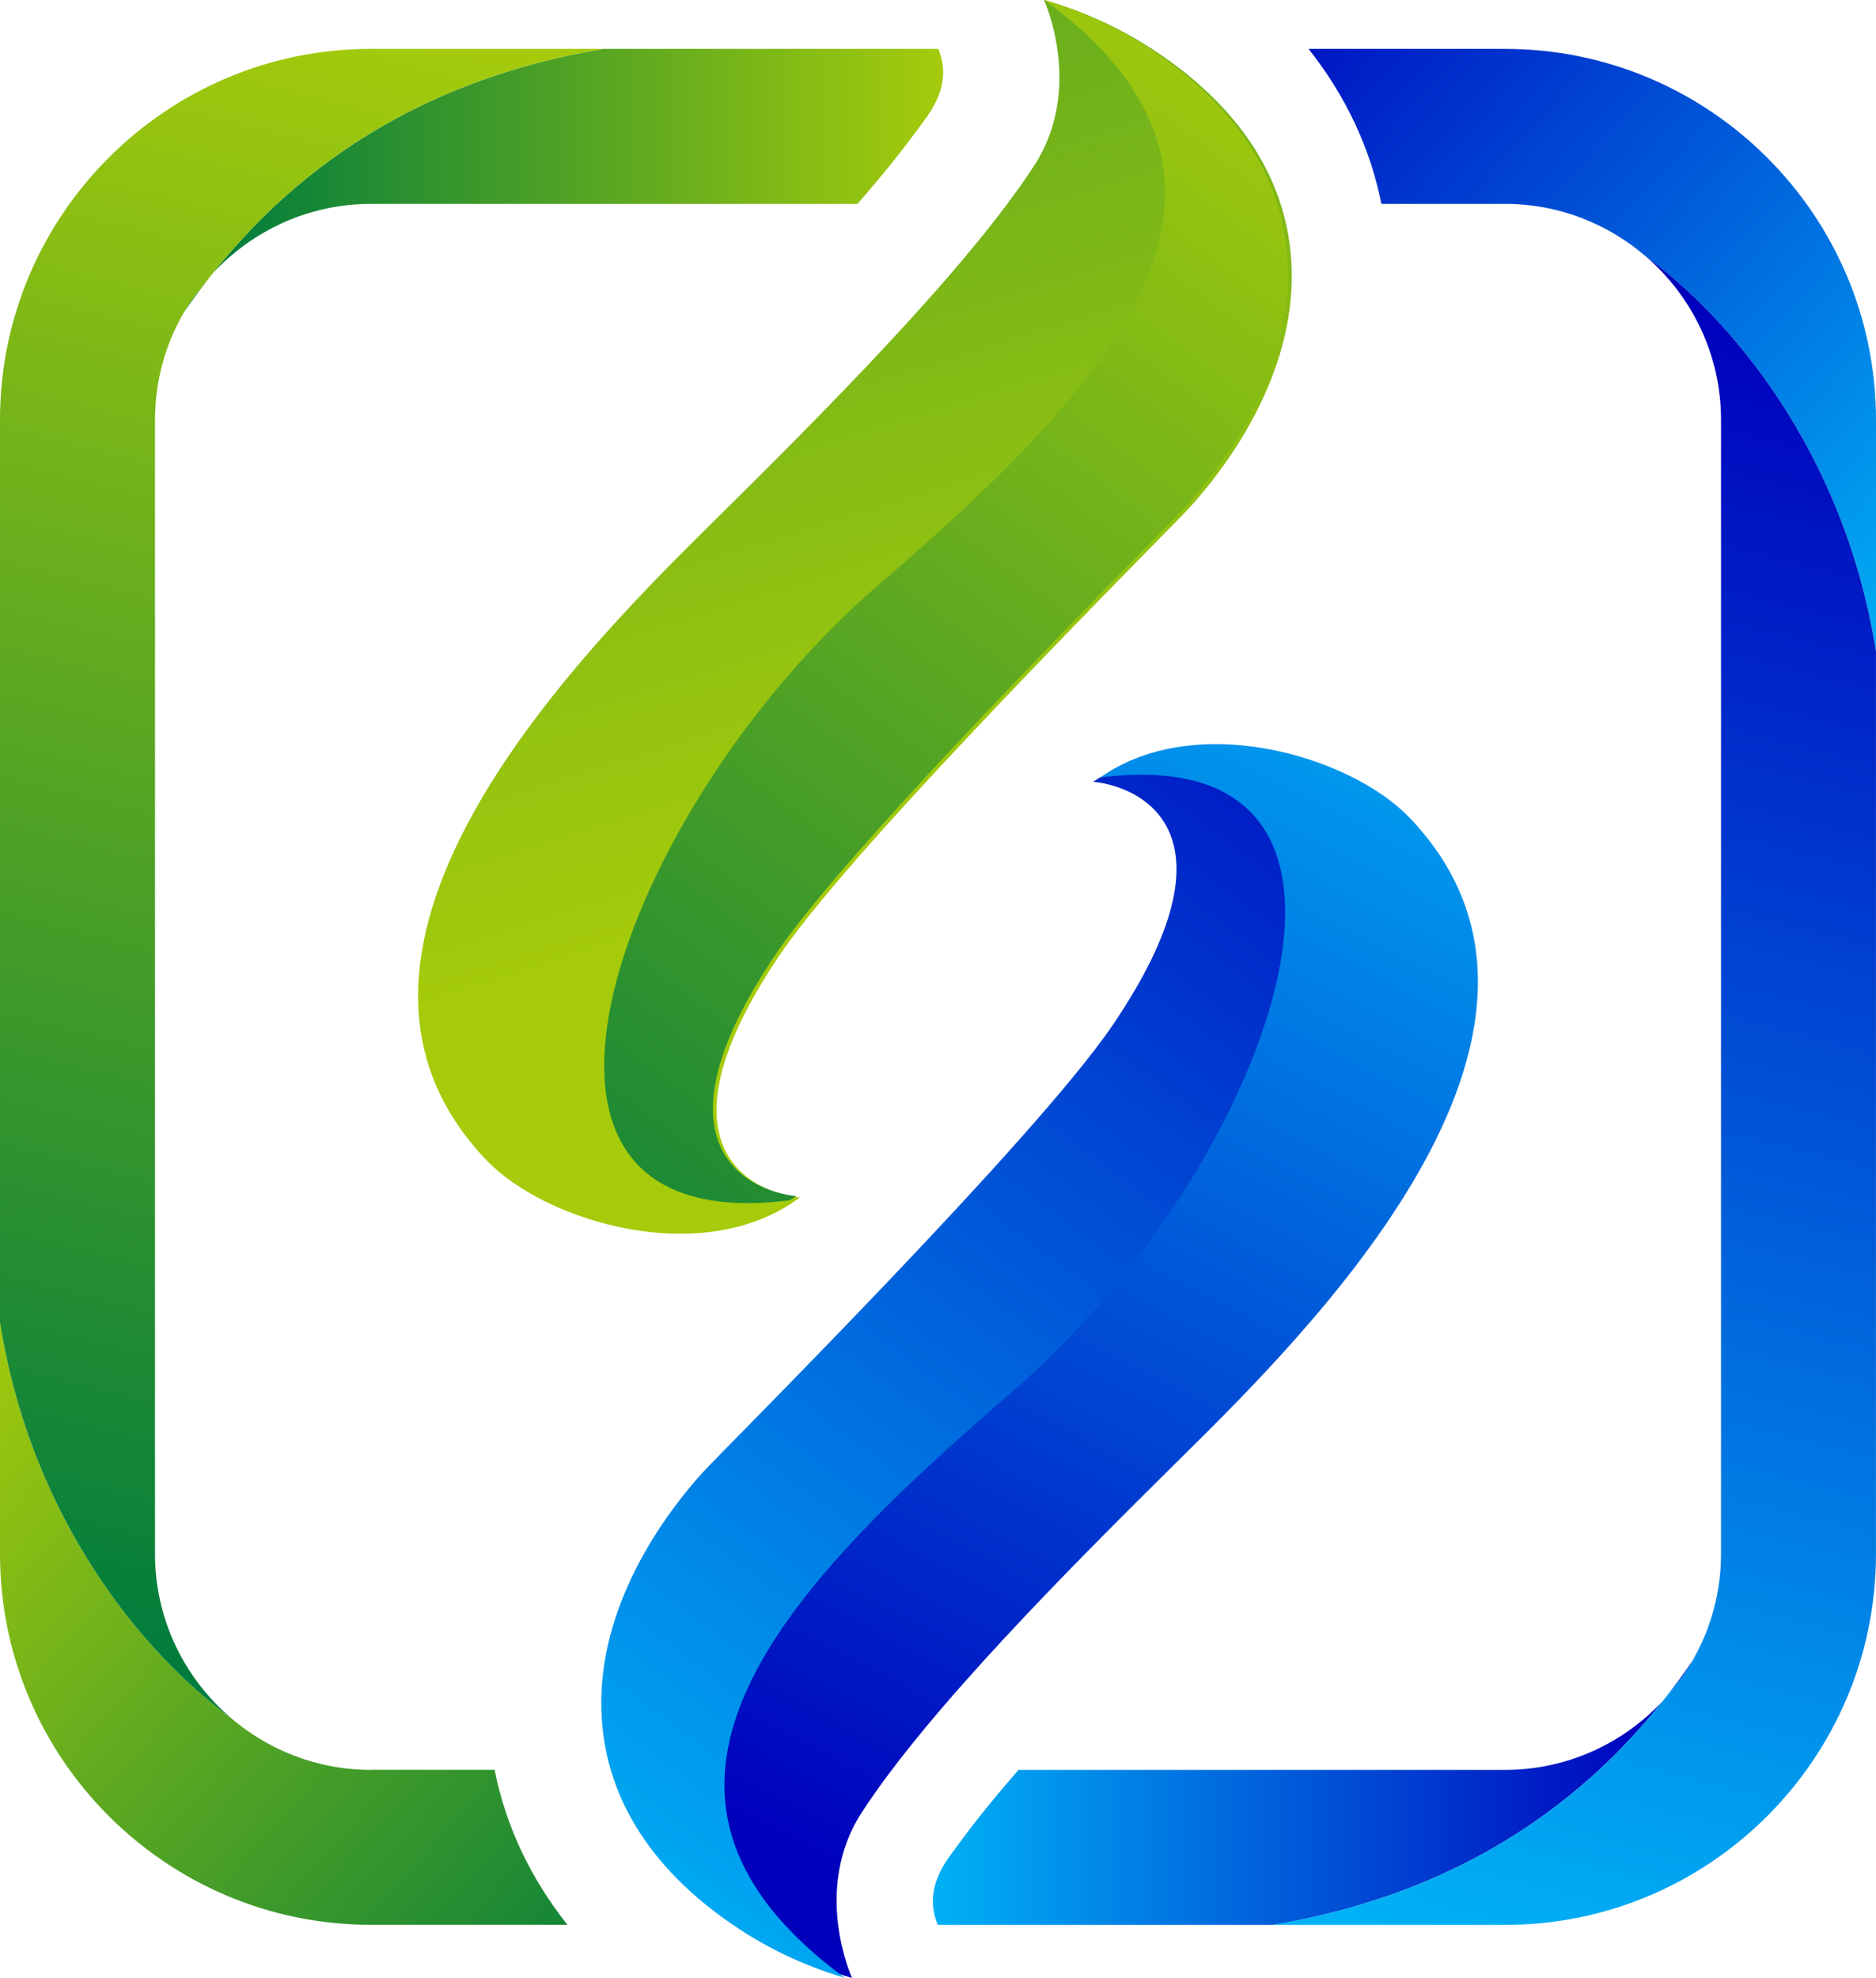
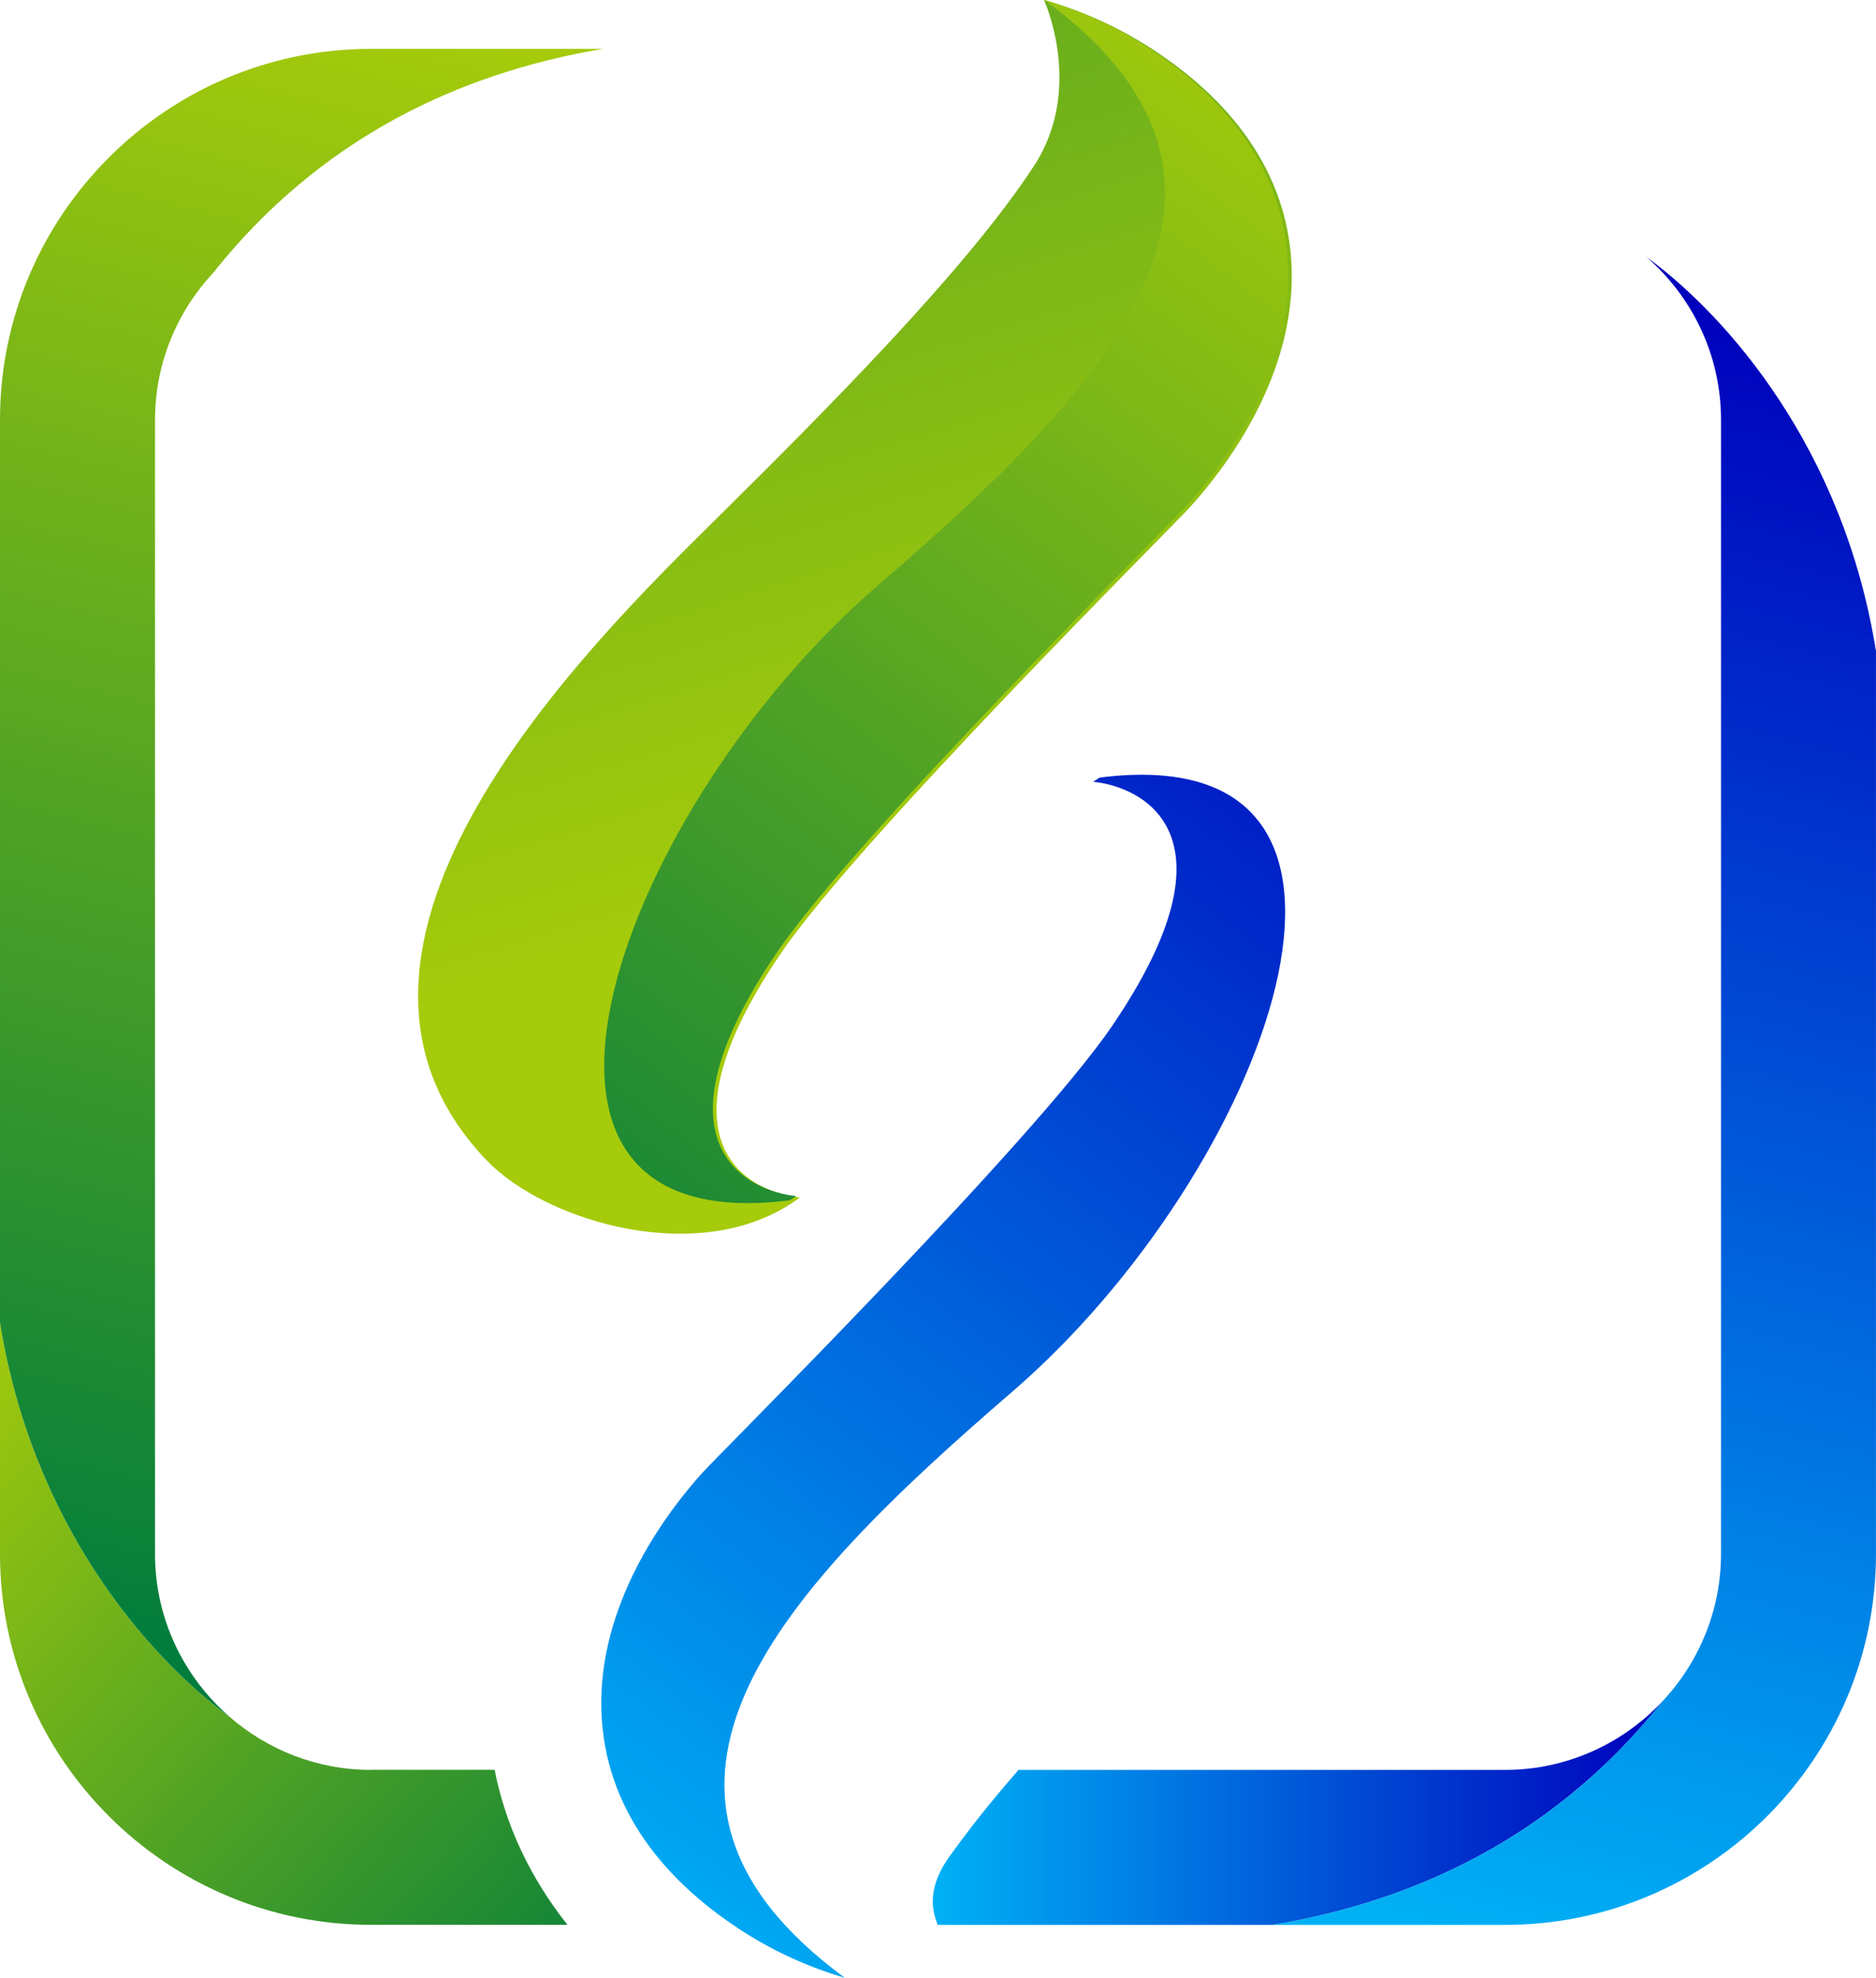
<svg xmlns="http://www.w3.org/2000/svg" xmlns:xlink="http://www.w3.org/1999/xlink" viewBox="0 0 610.08 643.23">
  <defs>
    <style>
      .cls-1 {
        fill: url(#linear-gradient-12);
      }

      .cls-1, .cls-2, .cls-3, .cls-4, .cls-5, .cls-6, .cls-7, .cls-8, .cls-9, .cls-10, .cls-11, .cls-12 {
        stroke-width: 0px;
      }

      .cls-2 {
        fill: url(#linear-gradient);
      }

      .cls-3 {
        fill: url(#linear-gradient-6);
      }

      .cls-4 {
        fill: url(#linear-gradient-11);
      }

      .cls-5 {
        fill: url(#linear-gradient-5);
      }

      .cls-6 {
        fill: url(#linear-gradient-2);
      }

      .cls-7 {
        fill: url(#linear-gradient-7);
      }

      .cls-8 {
        fill: url(#linear-gradient-3);
      }

      .cls-9 {
        fill: url(#linear-gradient-9);
      }

      .cls-10 {
        fill: url(#linear-gradient-8);
      }

      .cls-11 {
        fill: url(#linear-gradient-10);
      }

      .cls-12 {
        fill: url(#linear-gradient-4);
      }
    </style>
    <linearGradient id="linear-gradient" x1="20.8" y1="874.69" x2="87.67" y2="530.7" gradientTransform="translate(242.25 1351.5) rotate(-6.3) scale(2 -2)" gradientUnits="userSpaceOnUse">
      <stop offset="0" stop-color="#007c3d" />
      <stop offset="1" stop-color="#a5cb0b" />
    </linearGradient>
    <linearGradient id="linear-gradient-2" x1="79.17" y1="384.66" x2="185.75" y2="588.38" gradientTransform="translate(95.53 1369.14) scale(2 -2)" gradientUnits="userSpaceOnUse">
      <stop offset="0" stop-color="#0000bc" />
      <stop offset="1" stop-color="#00b1f5" />
    </linearGradient>
    <linearGradient id="linear-gradient-3" x1="-17.96" y1="636.92" x2="-13.08" y2="636.92" gradientTransform="translate(95.53 1369.14) scale(2 -2)" xlink:href="#linear-gradient" />
    <linearGradient id="linear-gradient-4" x1="-13.08" y1="658.42" x2="105.6" y2="658.42" gradientTransform="translate(95.53 1369.14) scale(2 -2)" xlink:href="#linear-gradient" />
    <linearGradient id="linear-gradient-5" x1="50.65" y1="348.34" x2="-66.33" y2="454.12" gradientTransform="translate(95.53 1369.14) scale(2 -2)" xlink:href="#linear-gradient" />
    <linearGradient id="linear-gradient-6" x1="-52.45" y1="420.92" x2="12.65" y2="681.86" gradientTransform="translate(95.53 1369.14) scale(2 -2)" xlink:href="#linear-gradient" />
    <linearGradient id="linear-gradient-7" x1="-364.14" y1="955.95" x2="-245.45" y2="955.95" gradientTransform="translate(-187.56 -1322.29) rotate(-180) scale(2 -2)" xlink:href="#linear-gradient-2" />
    <linearGradient id="linear-gradient-8" x1="-300.41" y1="645.86" x2="-417.39" y2="751.64" gradientTransform="translate(-187.56 -1322.29) rotate(-180) scale(2 -2)" xlink:href="#linear-gradient-2" />
    <linearGradient id="linear-gradient-9" x1="-403.51" y1="718.44" x2="-338.4" y2="979.39" gradientTransform="translate(-187.56 -1322.29) rotate(-180) scale(2 -2)" xlink:href="#linear-gradient-2" />
    <linearGradient id="linear-gradient-10" x1="-369.01" y1="934.44" x2="-364.14" y2="934.44" gradientTransform="translate(-187.56 -1322.29) rotate(-180) scale(2 -2)" xlink:href="#linear-gradient-2" />
    <linearGradient id="linear-gradient-11" x1="13.73" y1="470.07" x2="166.41" y2="673.15" gradientTransform="translate(95.53 1369.14) scale(2 -2)" xlink:href="#linear-gradient" />
    <linearGradient id="linear-gradient-12" x1="-210.97" y1="777.13" x2="-58.28" y2="980.21" gradientTransform="translate(69.5 -1340.04) rotate(-180) scale(2 -2)" xlink:href="#linear-gradient-2" />
  </defs>
  <path class="cls-2" d="M339.51,0s13.18,28.64-3.19,53.85c-21.73,33.45-68.01,79.88-103.07,114.55-41.09,40.62-141.68,139.16-75.08,208.87,19.34,20.24,70.74,35.56,101.94,12.15-15.63-1.52-48.77-16.72-6.22-79.3,25.41-37.38,126.67-138.09,133.21-145.31,10.7-11.82,32.61-40.12,32.98-74.09.34-32.61-18.62-57.2-44.88-74.43-9.63-6.33-21.5-12.28-35.7-16.3Z" />
-   <path class="cls-6" d="M277.08,643.23s-13.18-28.64,3.19-53.85c21.74-33.45,68.01-79.88,103.07-114.54,41.09-40.62,141.68-139.17,75.08-208.89-19.35-20.24-70.74-35.56-101.94-12.15,15.62,1.52,48.76,16.72,6.22,79.31-25.42,37.38-126.69,138.1-133.22,145.31-10.71,11.82-32.62,40.12-32.98,74.08-.35,32.61,18.62,57.21,44.88,74.43,9.63,6.35,21.5,12.29,35.7,16.31Z" />
-   <path class="cls-8" d="M69.36,88.7c-3.74,4-7.02,8.42-9.75,13.2,3.16-4.66,6.43-9.02,9.75-13.2Z" />
-   <path class="cls-12" d="M305.15,15.9h-109c-39.45,6.58-88.37,24.46-126.79,72.81,12.83-13.74,31.04-22.4,51.27-22.4h158.23c10.32-11.89,15.55-18.66,22.38-28.07,8.58-11.84,4.76-19.78,3.91-22.34Z" />
  <path class="cls-5" d="M120.63,575.59c-17.56,0-33.6-6.53-45.93-17.22-26.49-19.36-64.19-62.5-74.7-128.25v75.22c0,66.52,54.12,120.63,120.63,120.63h63.9c-12.05-15.22-20.1-32.22-23.68-50.41h-40.22Z" />
  <path class="cls-3" d="M74.71,558.37c-14.85-12.89-24.3-31.85-24.3-53.02V136.53c0-12.6,3.37-24.4,9.21-34.63-.04.05-.07.1-.11.15.04-.05.07-.1.11-.15,2.73-4.79,6.01-9.2,9.75-13.2C107.79,40.35,156.71,22.47,196.16,15.89h-75.52C54.12,15.89,0,70.01,0,136.53v293.6c10.51,65.75,48.21,108.89,74.71,128.24Z" />
  <path class="cls-7" d="M304.94,626h108.99c39.45-6.58,88.38-24.45,126.8-72.8-12.82,13.73-31.04,22.39-51.28,22.39h-158.23c-10.32,11.9-15.55,18.65-22.38,28.07-8.59,11.83-4.75,19.78-3.9,22.33Z" />
-   <path class="cls-10" d="M489.44,66.3c17.57,0,33.6,6.54,45.94,17.23,26.48,19.35,64.19,62.5,74.7,128.24v-75.23c0-66.52-54.12-120.64-120.64-120.64h-63.89c12.04,15.22,20.09,32.23,23.68,50.41h40.21Z" />
  <path class="cls-9" d="M535.38,83.52c14.84,12.89,24.3,31.84,24.3,53.02v368.82c0,12.59-3.38,24.39-9.22,34.63.04-.05.07-.1.11-.15-.04.04-.07.09-.11.15-2.74,4.79-6.01,9.2-9.74,13.21-38.42,48.35-87.34,66.22-126.8,72.8h75.51c66.52,0,120.64-54.11,120.64-120.63V211.76c-10.49-65.75-48.21-108.89-74.69-128.24Z" />
-   <path class="cls-11" d="M540.72,553.2c3.74-4.01,7.01-8.42,9.74-13.21-3.15,4.66-6.42,9.02-9.74,13.21Z" />
  <path class="cls-4" d="M385.91,164.37c10.7-11.82,32.61-40.12,32.98-74.09.34-32.61-18.62-57.2-44.88-74.43-9.31-6.12-20.75-11.85-34.32-15.85,82.59,60.78,20.02,126.42-54.36,190.53-82.93,71.47-136.07,213.45-28.54,199.82.71-.47,1.45-.87,2.13-1.38-15.62-1.52-48.76-16.72-6.22-79.3,25.41-37.39,126.68-138.11,133.21-145.31Z" />
  <path class="cls-1" d="M228.52,478.85c-10.7,11.82-32.61,40.12-32.98,74.09-.34,32.61,18.62,57.19,44.88,74.42,9.31,6.13,20.75,11.85,34.32,15.86-82.59-60.78-20.02-126.42,54.36-190.54,82.93-71.47,136.07-213.44,28.54-199.81-.71.47-1.45.87-2.13,1.38,15.62,1.52,48.76,16.72,6.22,79.3-25.41,37.39-126.67,138.11-133.21,145.31Z" />
</svg>